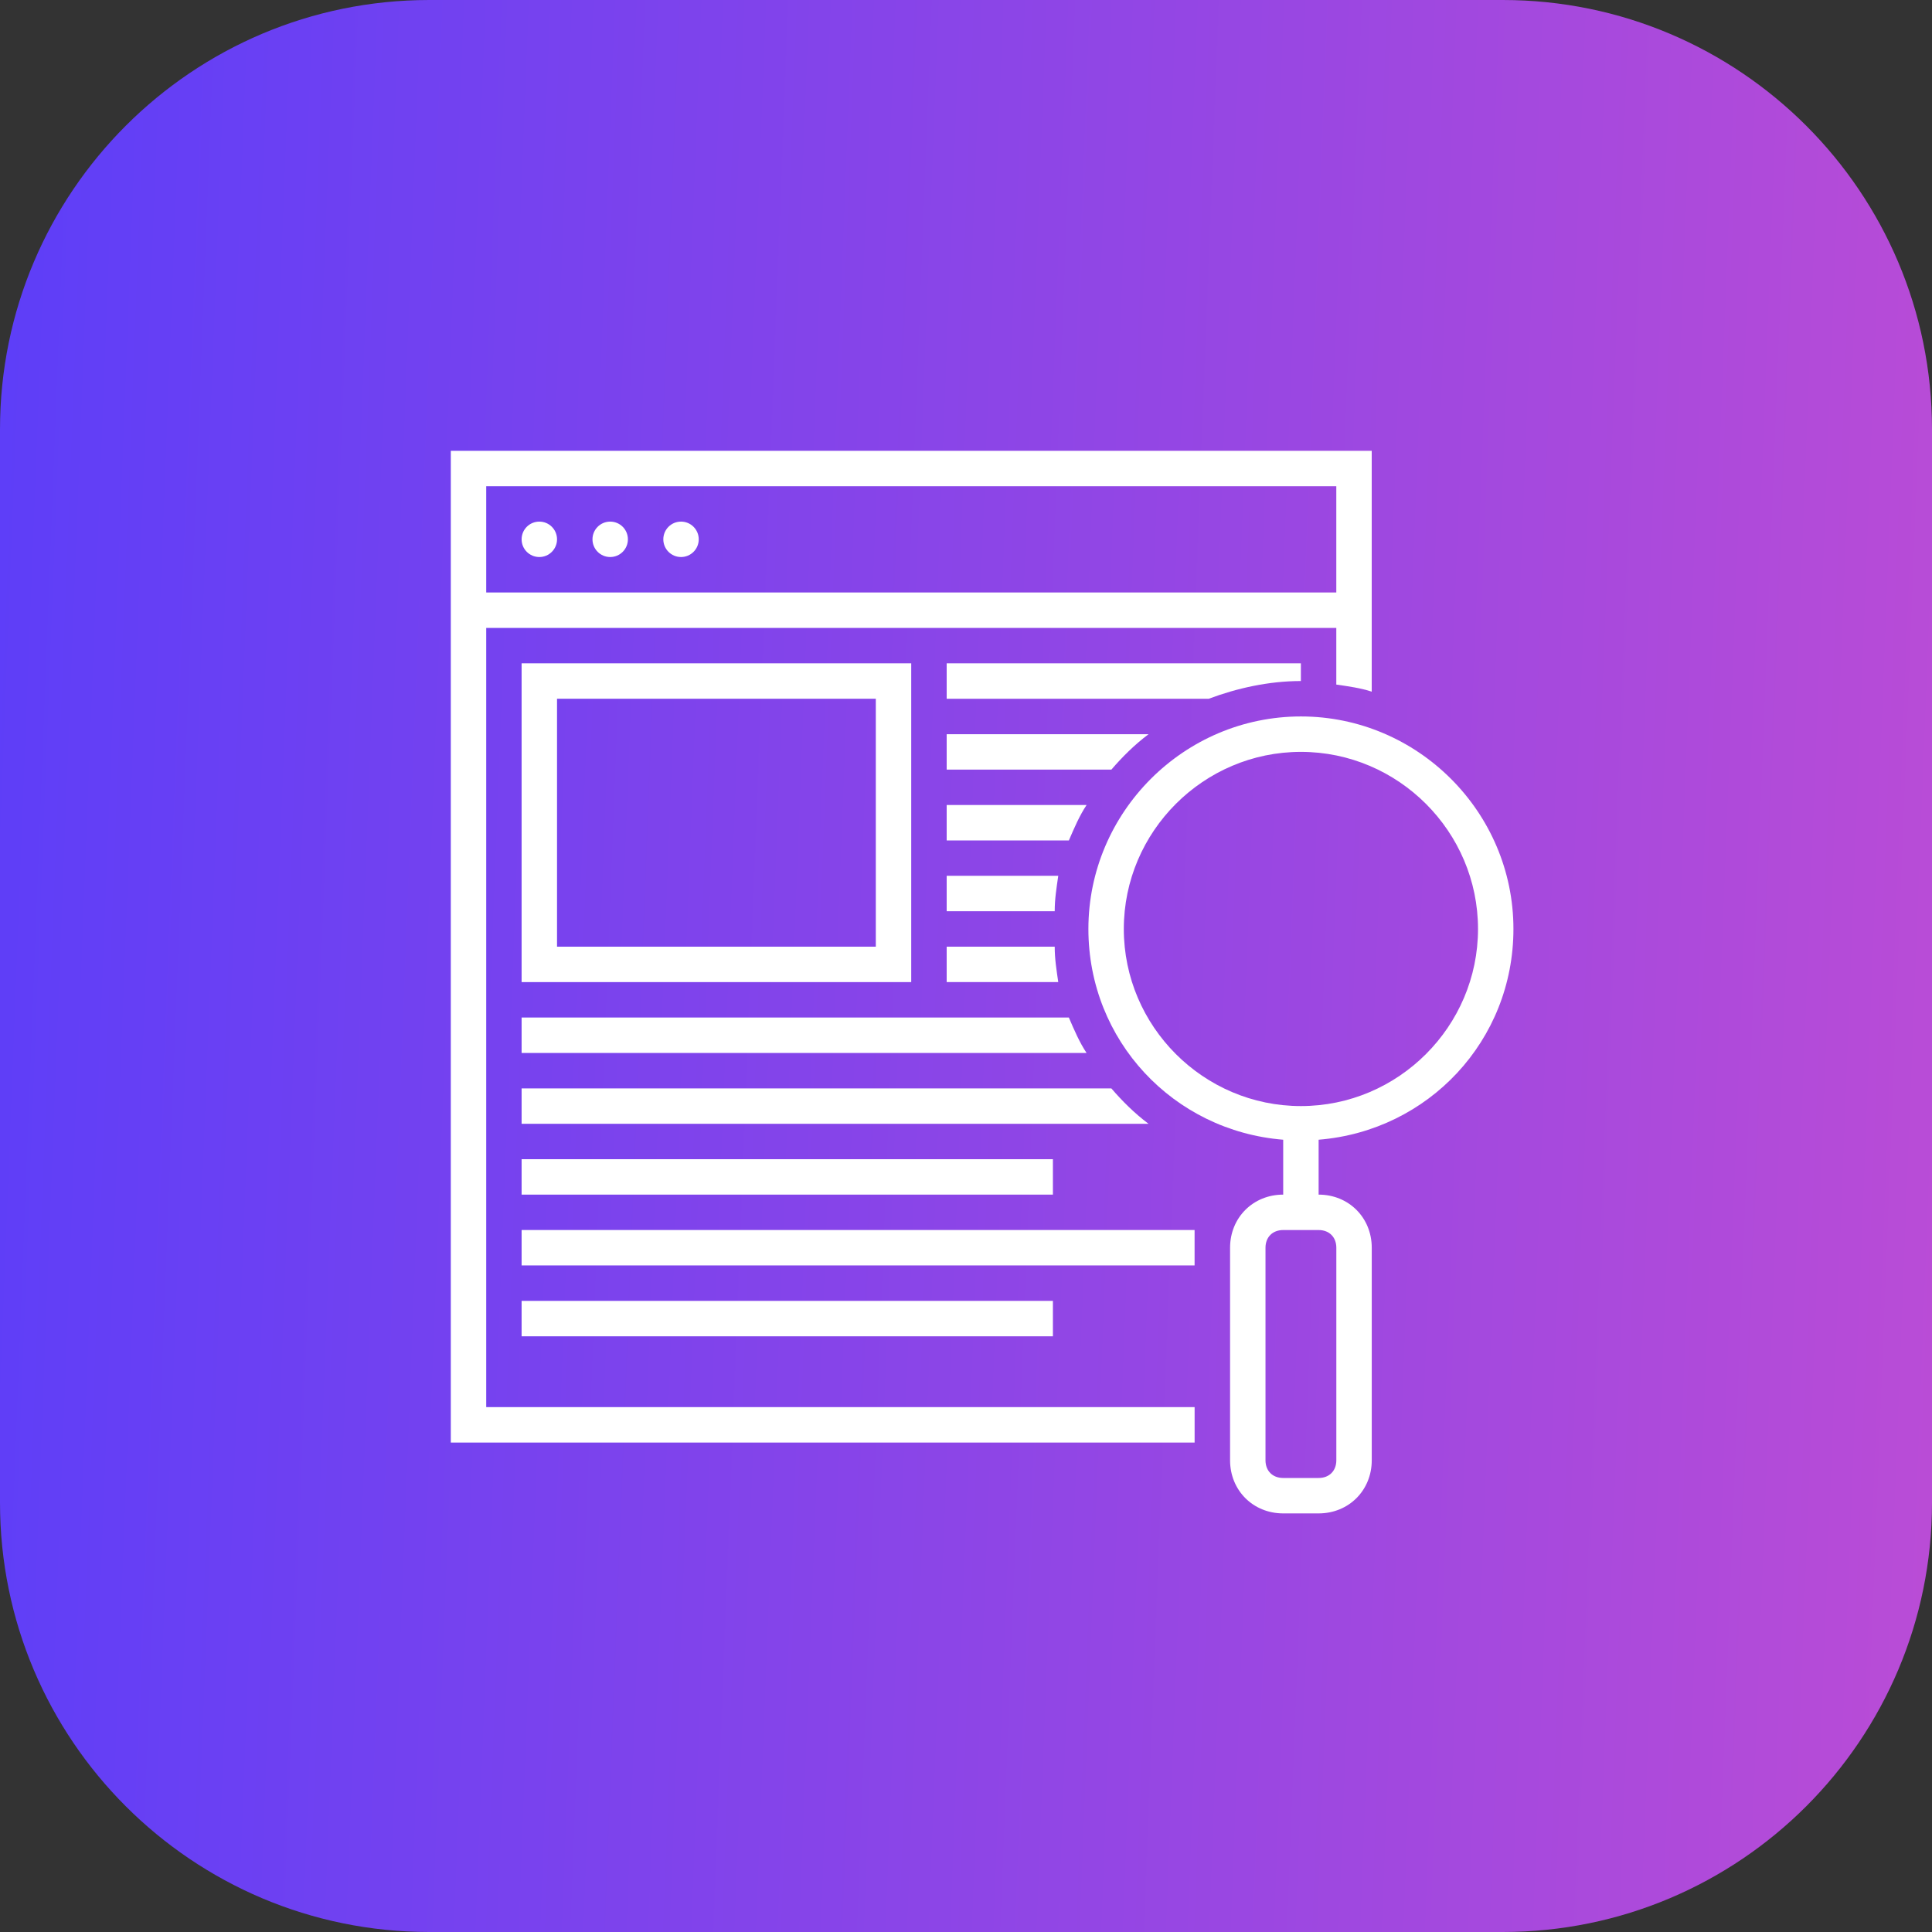
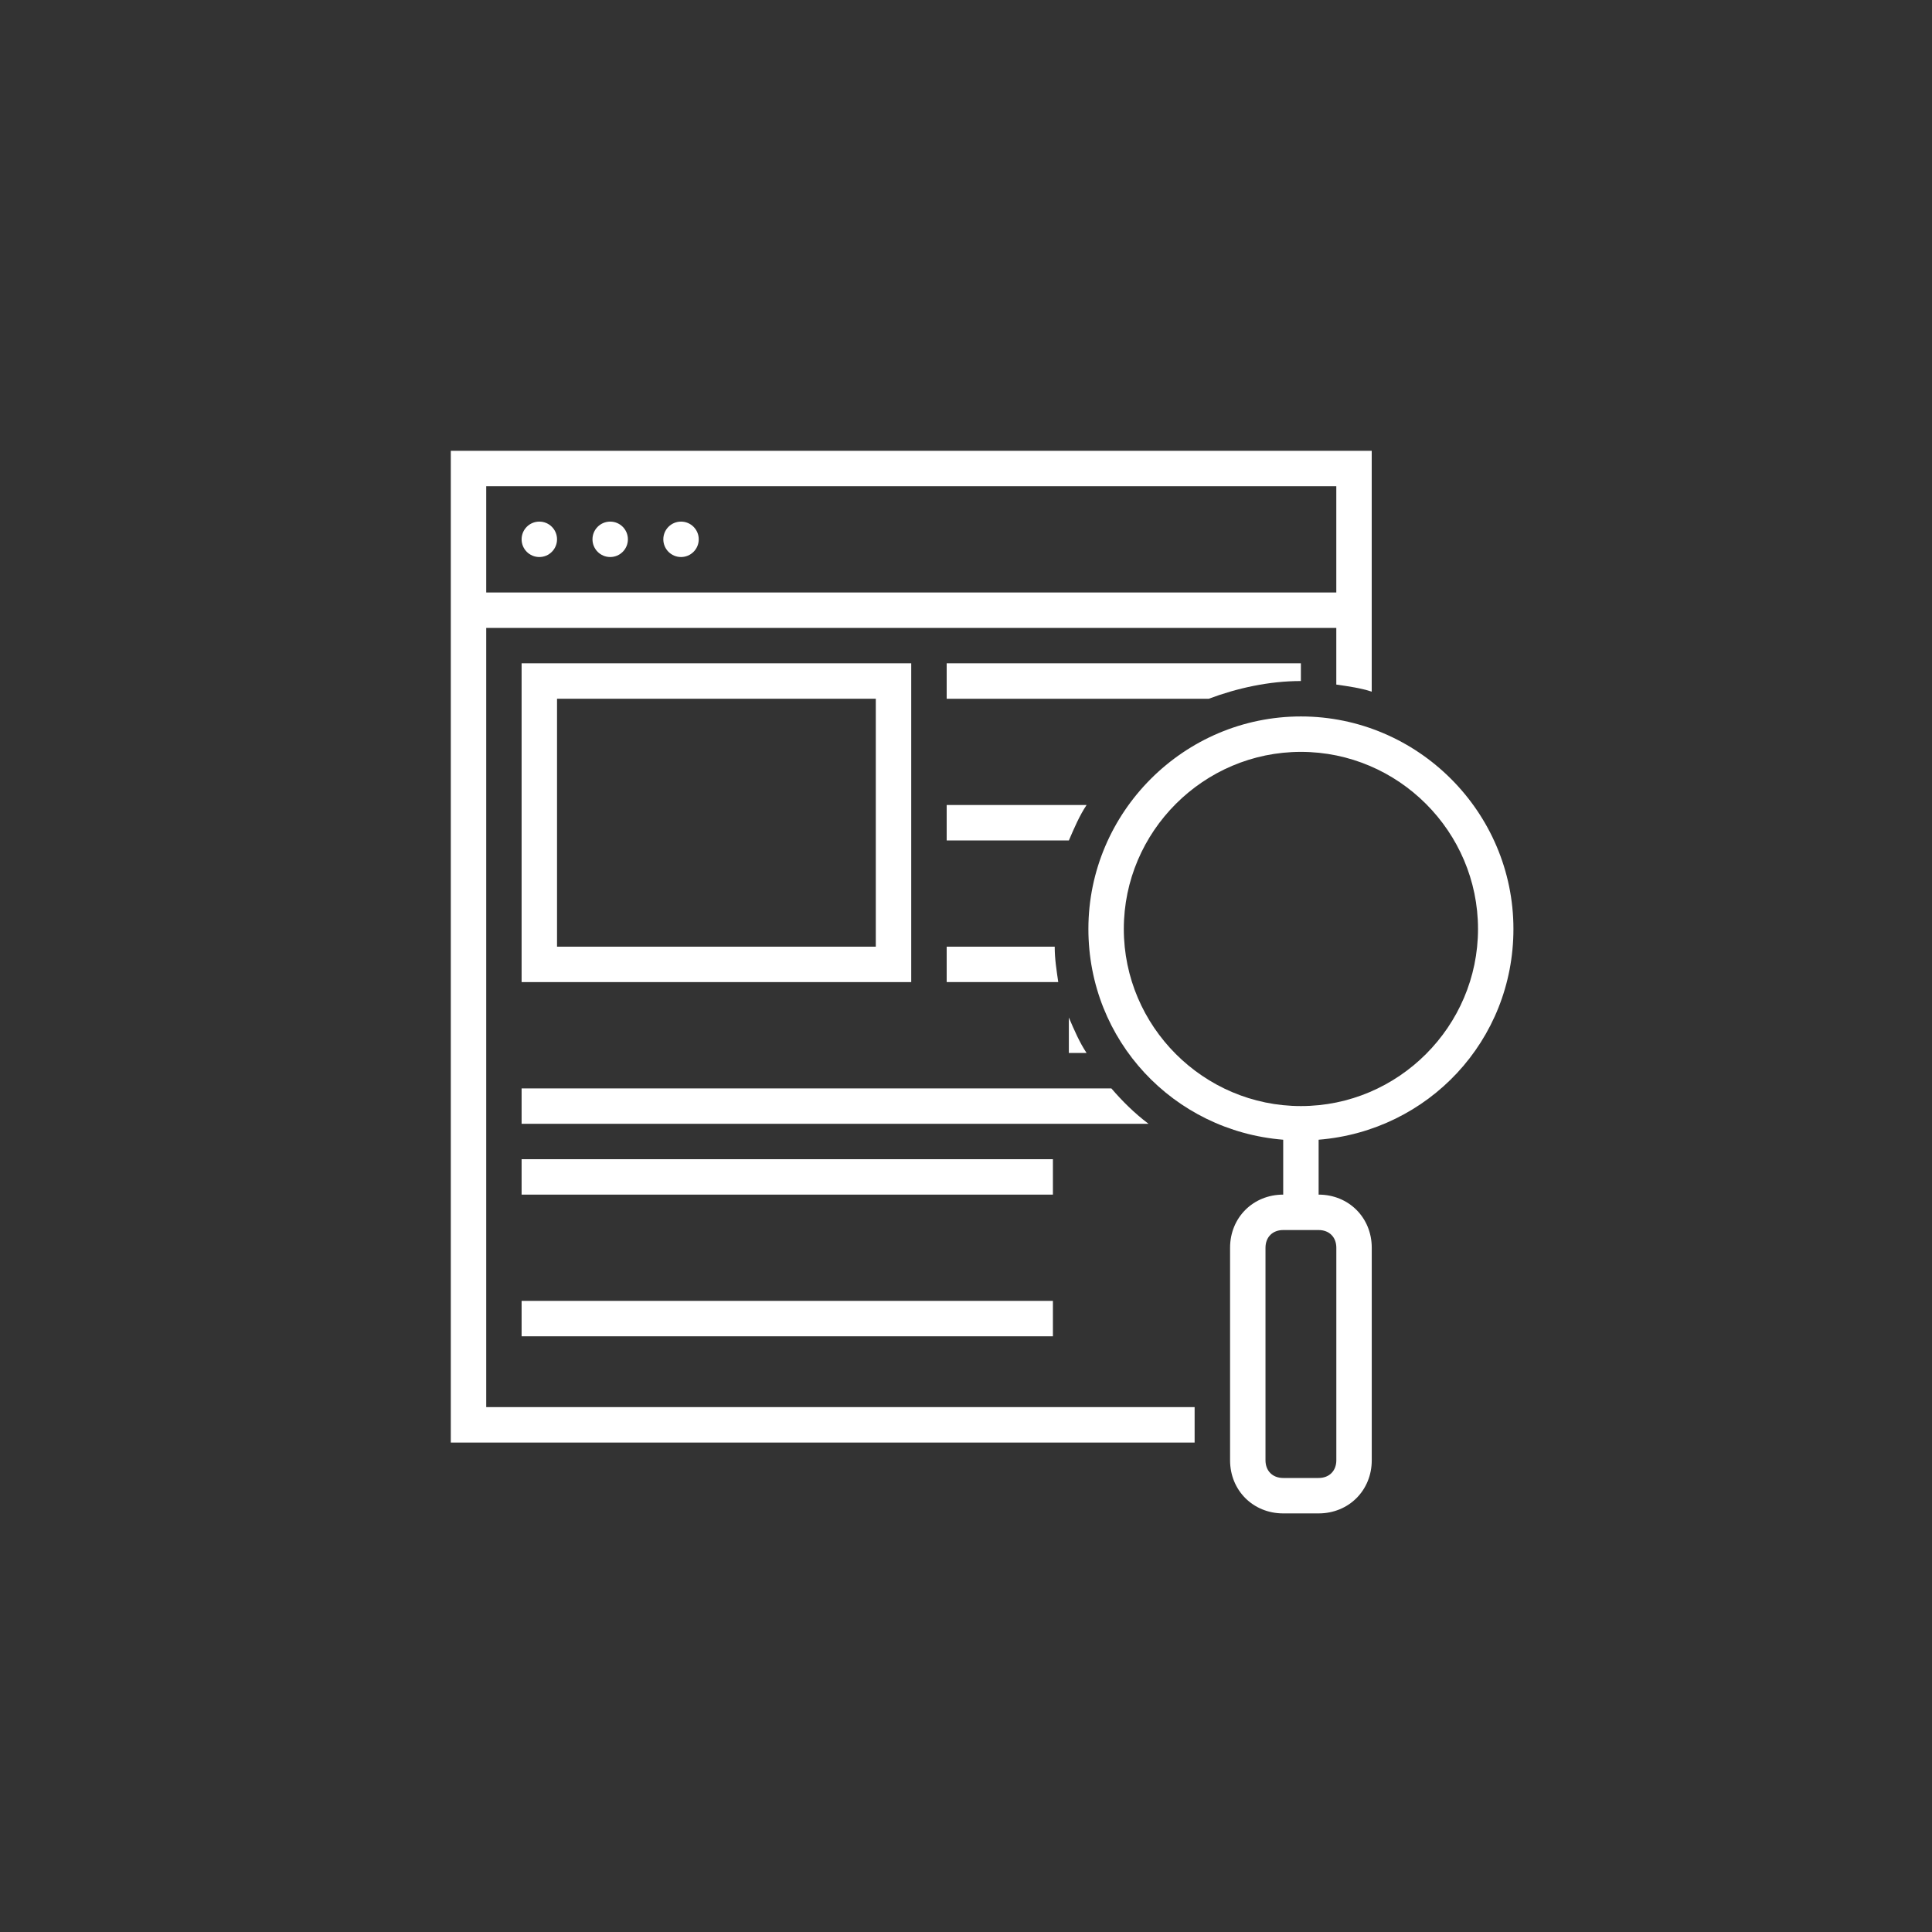
<svg xmlns="http://www.w3.org/2000/svg" width="60" height="60" viewBox="0 0 60 60" fill="none">
  <rect x="0" y="0" width="60" height="60" fill="#333333" stroke="none" />
  <g clip-path="url(#clip0_2626_16811)">
-     <path d="M46.667 0H13.333C5.97 0 0 5.97 0 13.333V46.667C0 54.031 5.97 60 13.333 60H46.667C54.031 60 60 54.031 60 46.667V13.333C60 5.97 54.031 0 46.667 0Z" fill="url(#paint0_linear_2626_16811)" />
    <g clip-path="url(#clip1_2626_16811)">
      <path d="M16.749 17.299C17.053 17.299 17.299 17.053 17.299 16.749C17.299 16.445 17.053 16.199 16.749 16.199C16.445 16.199 16.199 16.445 16.199 16.749C16.199 17.053 16.445 17.299 16.749 17.299Z" fill="white" />
      <path d="M18.95 17.299C19.254 17.299 19.5 17.053 19.5 16.749C19.5 16.445 19.254 16.199 18.95 16.199C18.647 16.199 18.4 16.445 18.4 16.749C18.4 17.053 18.647 17.299 18.95 17.299Z" fill="white" />
      <path d="M21.15 17.299C21.453 17.299 21.7 17.053 21.7 16.749C21.7 16.445 21.453 16.199 21.15 16.199C20.846 16.199 20.6 16.445 20.6 16.749C20.6 17.053 20.846 17.299 21.15 17.299Z" fill="white" />
      <path d="M47.001 28.85C47.001 25.22 44.031 22.25 40.401 22.25C36.771 22.25 33.801 25.22 33.801 28.85C33.801 32.315 36.441 35.12 39.851 35.395V37.1C38.916 37.1 38.201 37.815 38.201 38.75V45.35C38.201 46.285 38.916 47 39.851 47H40.951C41.886 47 42.601 46.285 42.601 45.35V38.75C42.601 37.815 41.886 37.1 40.951 37.1V35.395C44.361 35.12 47.001 32.315 47.001 28.85ZM41.501 38.75V45.35C41.501 45.68 41.281 45.9 40.951 45.9H39.851C39.521 45.9 39.301 45.68 39.301 45.35V38.75C39.301 38.42 39.521 38.2 39.851 38.2H40.951C41.281 38.2 41.501 38.42 41.501 38.75ZM34.901 28.85C34.901 25.825 37.376 23.35 40.401 23.35C43.426 23.35 45.901 25.825 45.901 28.85C45.901 31.875 43.426 34.35 40.401 34.35C37.376 34.35 34.901 31.875 34.901 28.85Z" fill="white" />
      <path d="M37.1 43.7H15.1V19.5H41.5V21.26C41.885 21.315 42.27 21.37 42.6 21.48V14H14V44.8H37.1V43.7ZM15.1 15.1H41.5V18.4H15.1V15.1Z" fill="white" />
      <path d="M28.299 30.5H16.199V20.6H28.299V30.5ZM17.299 29.4H27.199V21.7H17.299V29.4Z" fill="white" />
      <path d="M32.755 29.4H29.4V30.5H32.865C32.81 30.115 32.755 29.785 32.755 29.4Z" fill="white" />
-       <path d="M32.865 27.199H29.4V28.299H32.755C32.755 27.914 32.81 27.584 32.865 27.199Z" fill="white" />
      <path d="M33.745 25H29.4V26.1H33.195C33.36 25.715 33.525 25.33 33.745 25Z" fill="white" />
-       <path d="M35.67 22.801H29.4V23.901H34.515C34.845 23.516 35.23 23.131 35.67 22.801Z" fill="white" />
      <path d="M40.4 21.15V20.6H29.4V21.7H37.54C38.42 21.37 39.41 21.15 40.4 21.15Z" fill="white" />
      <path d="M32.699 36H16.199V37.1H32.699V36Z" fill="white" />
-       <path d="M37.099 38.199H16.199V39.299H37.099V38.199Z" fill="white" />
      <path d="M32.699 40.4H16.199V41.5H32.699V40.4Z" fill="white" />
      <path d="M34.514 33.801H16.199V34.901H35.669C35.229 34.571 34.844 34.186 34.514 33.801Z" fill="white" />
-       <path d="M33.194 31.6H16.199V32.7H33.744C33.524 32.37 33.359 31.985 33.194 31.6Z" fill="white" />
+       <path d="M33.194 31.6V32.7H33.744C33.524 32.37 33.359 31.985 33.194 31.6Z" fill="white" />
    </g>
  </g>
  <defs>
    <linearGradient id="paint0_linear_2626_16811" x1="-0.879" y1="22.652" x2="61.356" y2="25.068" gradientUnits="userSpaceOnUse">
      <stop stop-color="#5D3EF8" />
      <stop offset="1" stop-color="#BA4CD6" />
    </linearGradient>
    <clipPath id="clip0_2626_16811">
      <rect width="60" height="60" fill="white" />
    </clipPath>
    <clipPath id="clip1_2626_16811">
      <rect width="33" height="33" fill="white" transform="translate(14 14)" />
    </clipPath>
  </defs>
</svg>